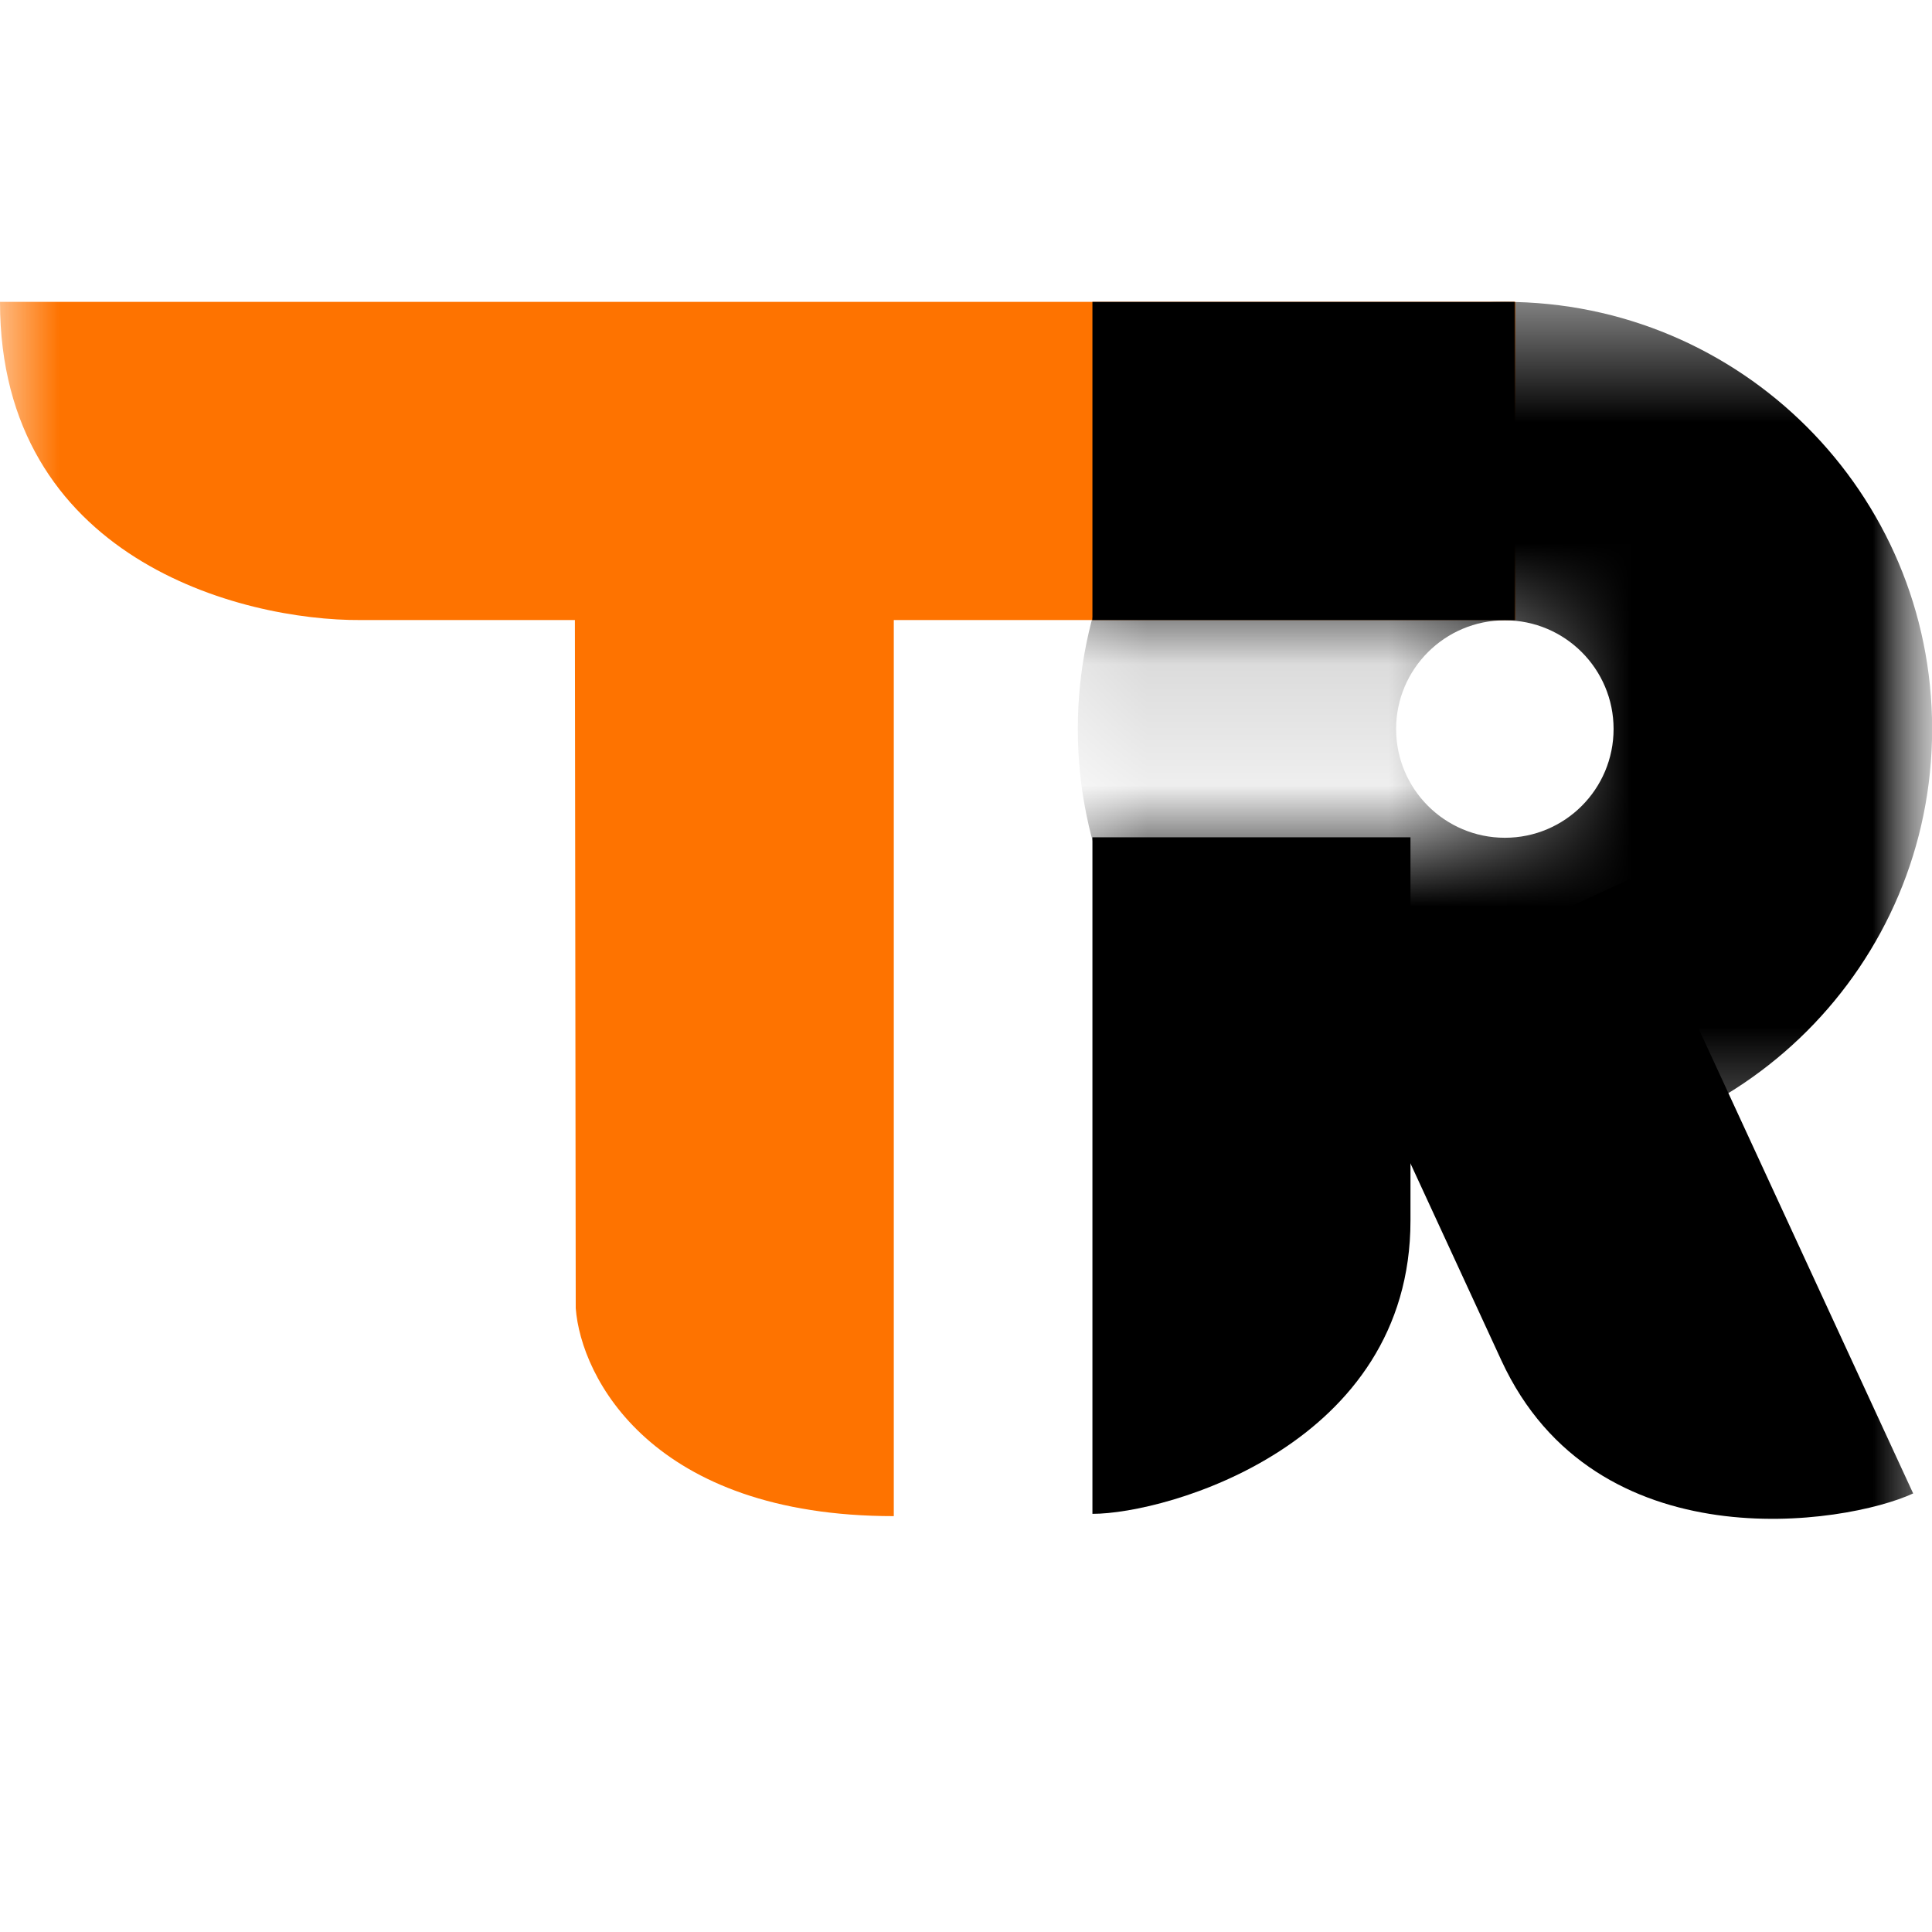
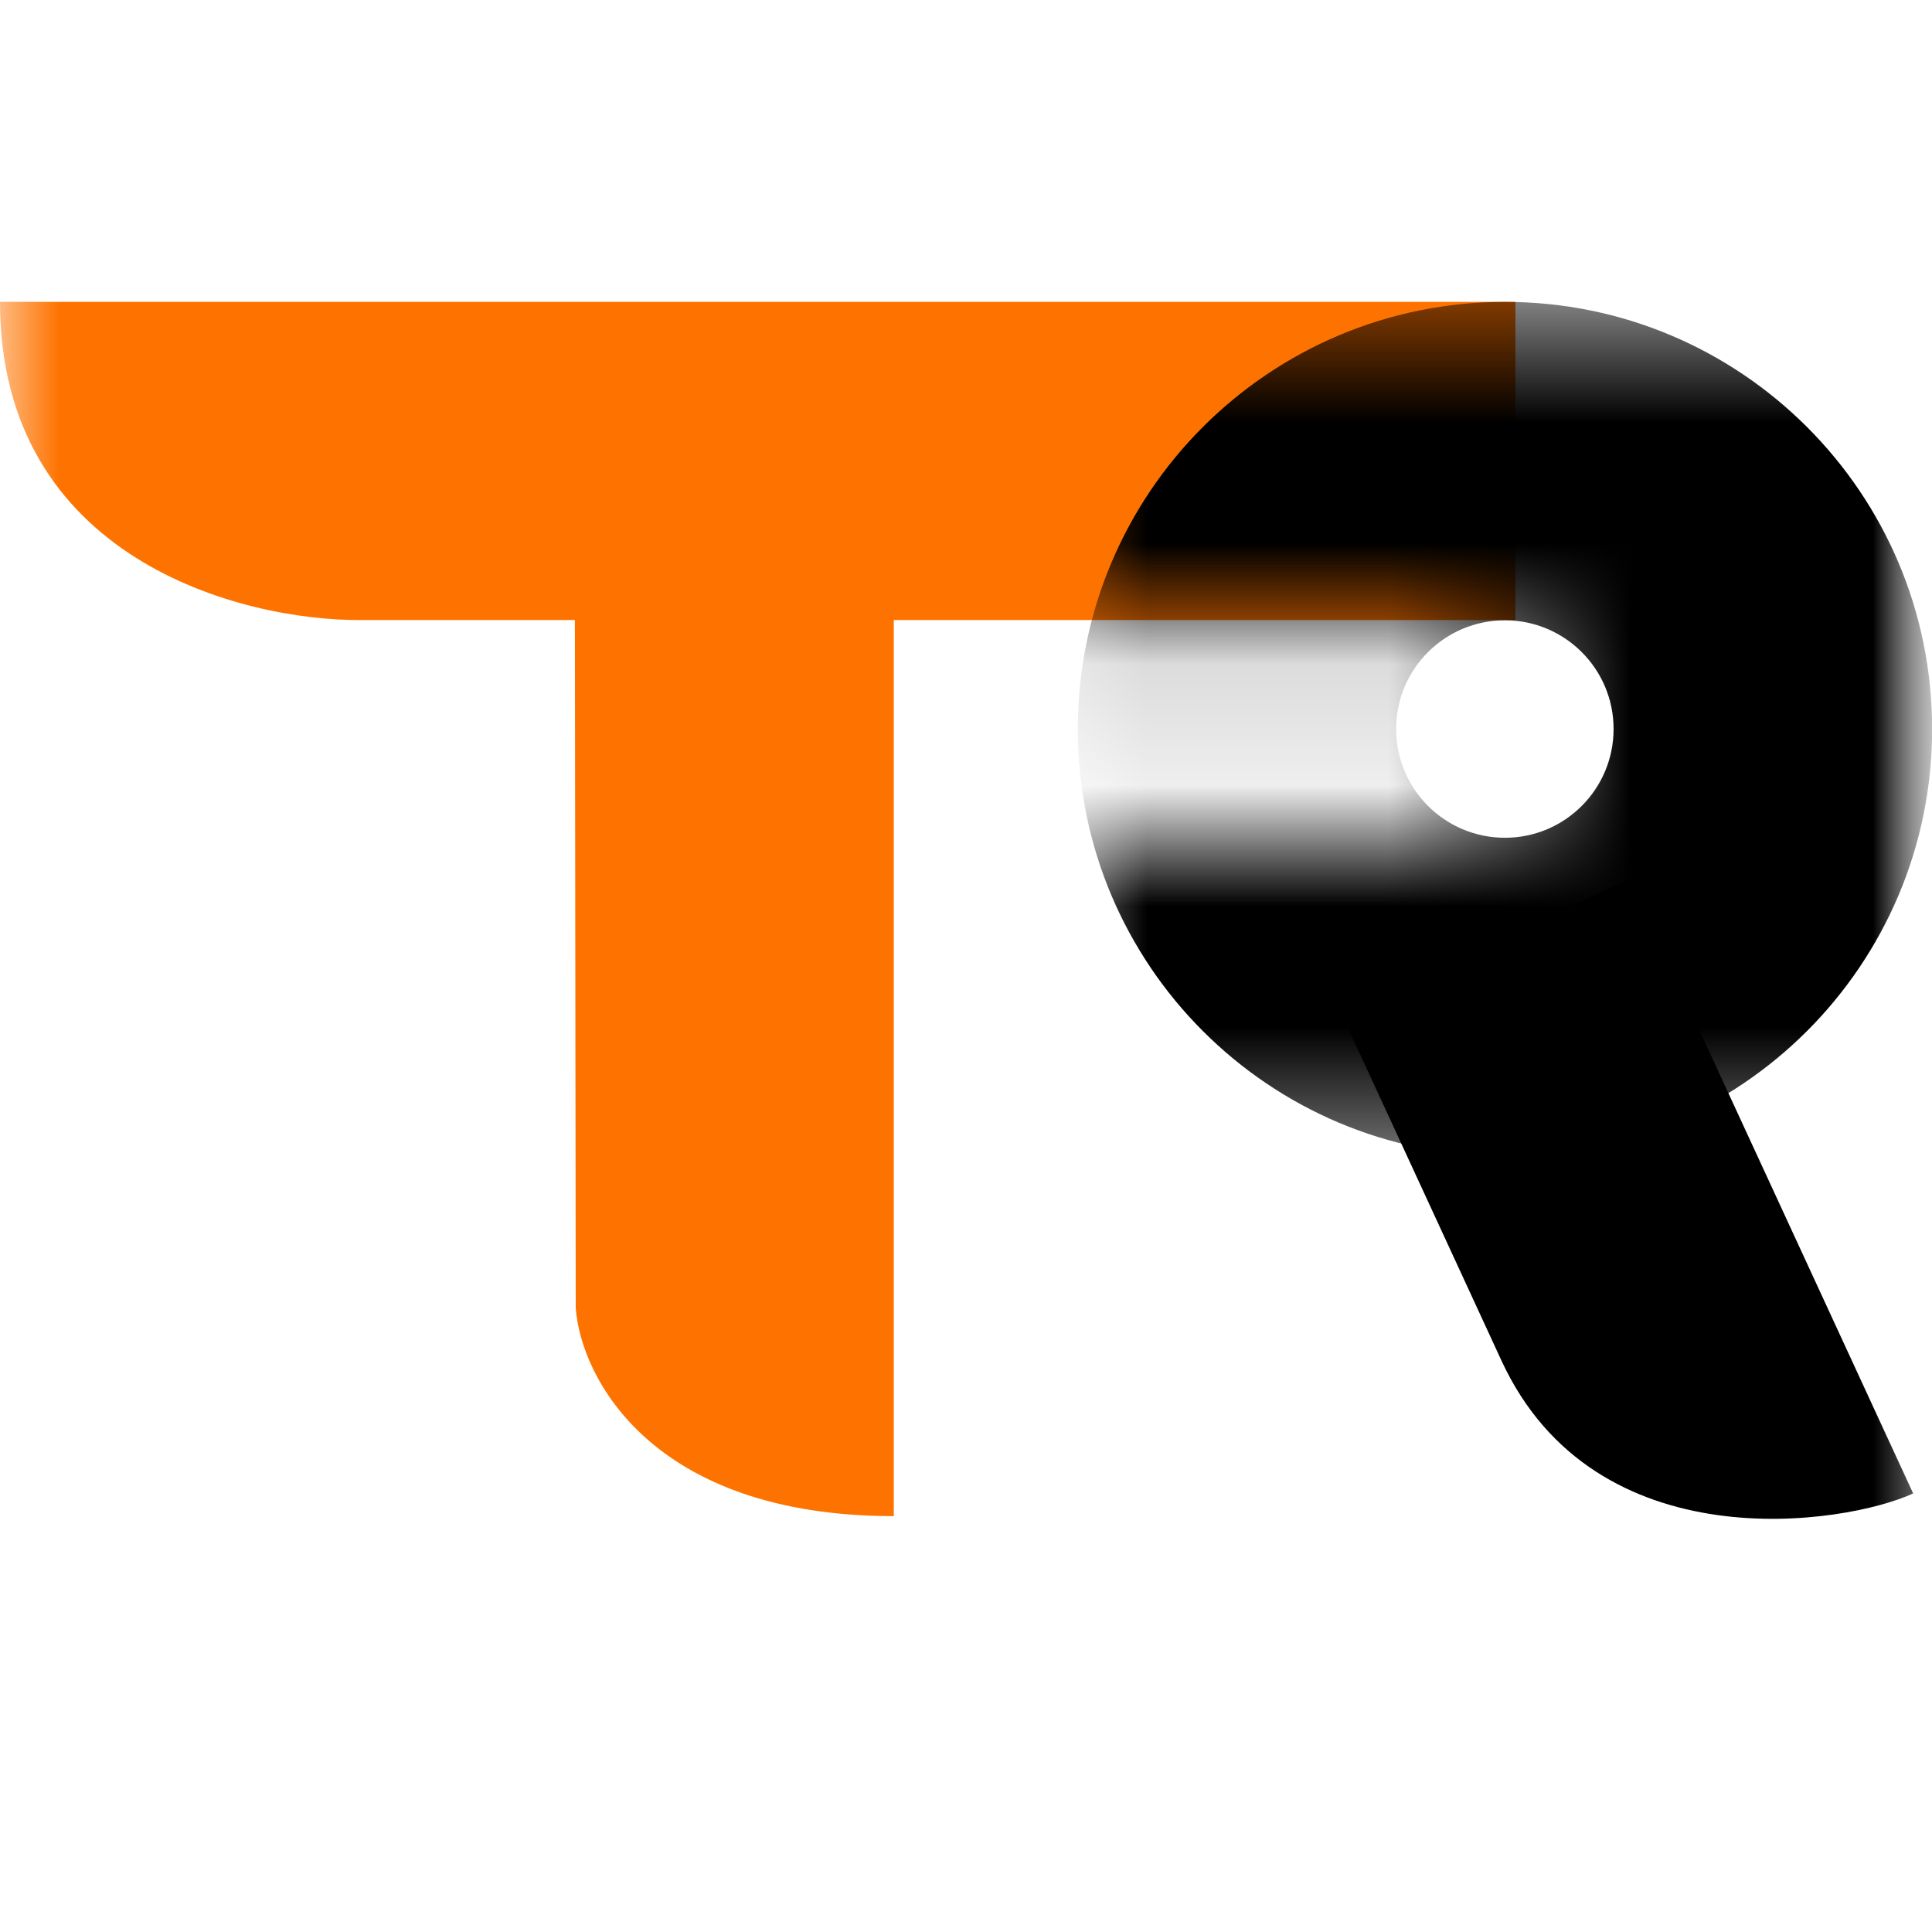
<svg xmlns="http://www.w3.org/2000/svg" width="16" height="16" viewBox="0 0 16 16" fill="none">
  <mask id="mask0_85_81" style="mask-type:alpha" maskUnits="userSpaceOnUse" x="0" y="0" width="16" height="16">
    <rect width="16" height="16" fill="#D9D9D9" />
  </mask>
  <g mask="url(#mask0_85_81)">
    <path d="M12.55 2.5H0C0 4.623 1.992 5.141 2.988 5.135H4.761L4.768 10.834C4.811 11.408 5.398 12.556 7.402 12.556V5.135H12.55V2.5Z" fill="#FE7300" />
    <mask id="mask1_85_81" style="mask-type:alpha" maskUnits="userSpaceOnUse" x="8" y="2" width="8" height="8">
-       <path d="M8.521 5.141H12.524V6.934H8.7V9.581L16 9.581V5.141V2.5H8.521V5.141Z" fill="#D9D9D9" />
+       <path d="M8.521 5.141H12.524V6.934H8.7V9.581L16 9.581V5.141V2.5H8.521Z" fill="#D9D9D9" />
    </mask>
    <g mask="url(#mask1_85_81)">
      <path fill-rule="evenodd" clip-rule="evenodd" d="M12.463 9.575C14.417 9.575 16.001 7.991 16.001 6.037C16.001 4.084 14.417 2.5 12.463 2.5C10.509 2.5 8.926 4.084 8.926 6.037C8.926 7.991 10.509 9.575 12.463 9.575ZM12.463 6.938C11.966 6.938 11.562 6.535 11.562 6.037C11.562 5.54 11.966 5.137 12.463 5.137C12.96 5.137 13.363 5.54 13.363 6.037C13.363 6.535 12.96 6.938 12.463 6.938Z" fill="black" />
    </g>
-     <rect x="9.047" y="2.5" width="3.496" height="2.635" fill="black" />
-     <path d="M9.047 6.934H11.681C11.681 6.934 11.681 8.251 11.681 10.108C11.681 11.965 9.664 12.537 9.047 12.537V6.934Z" fill="black" />
    <path d="M13.496 7.281L11.104 8.385C11.104 8.385 11.656 9.581 12.434 11.267C13.212 12.953 15.284 12.627 15.844 12.368L13.496 7.281Z" fill="black" />
  </g>
</svg>